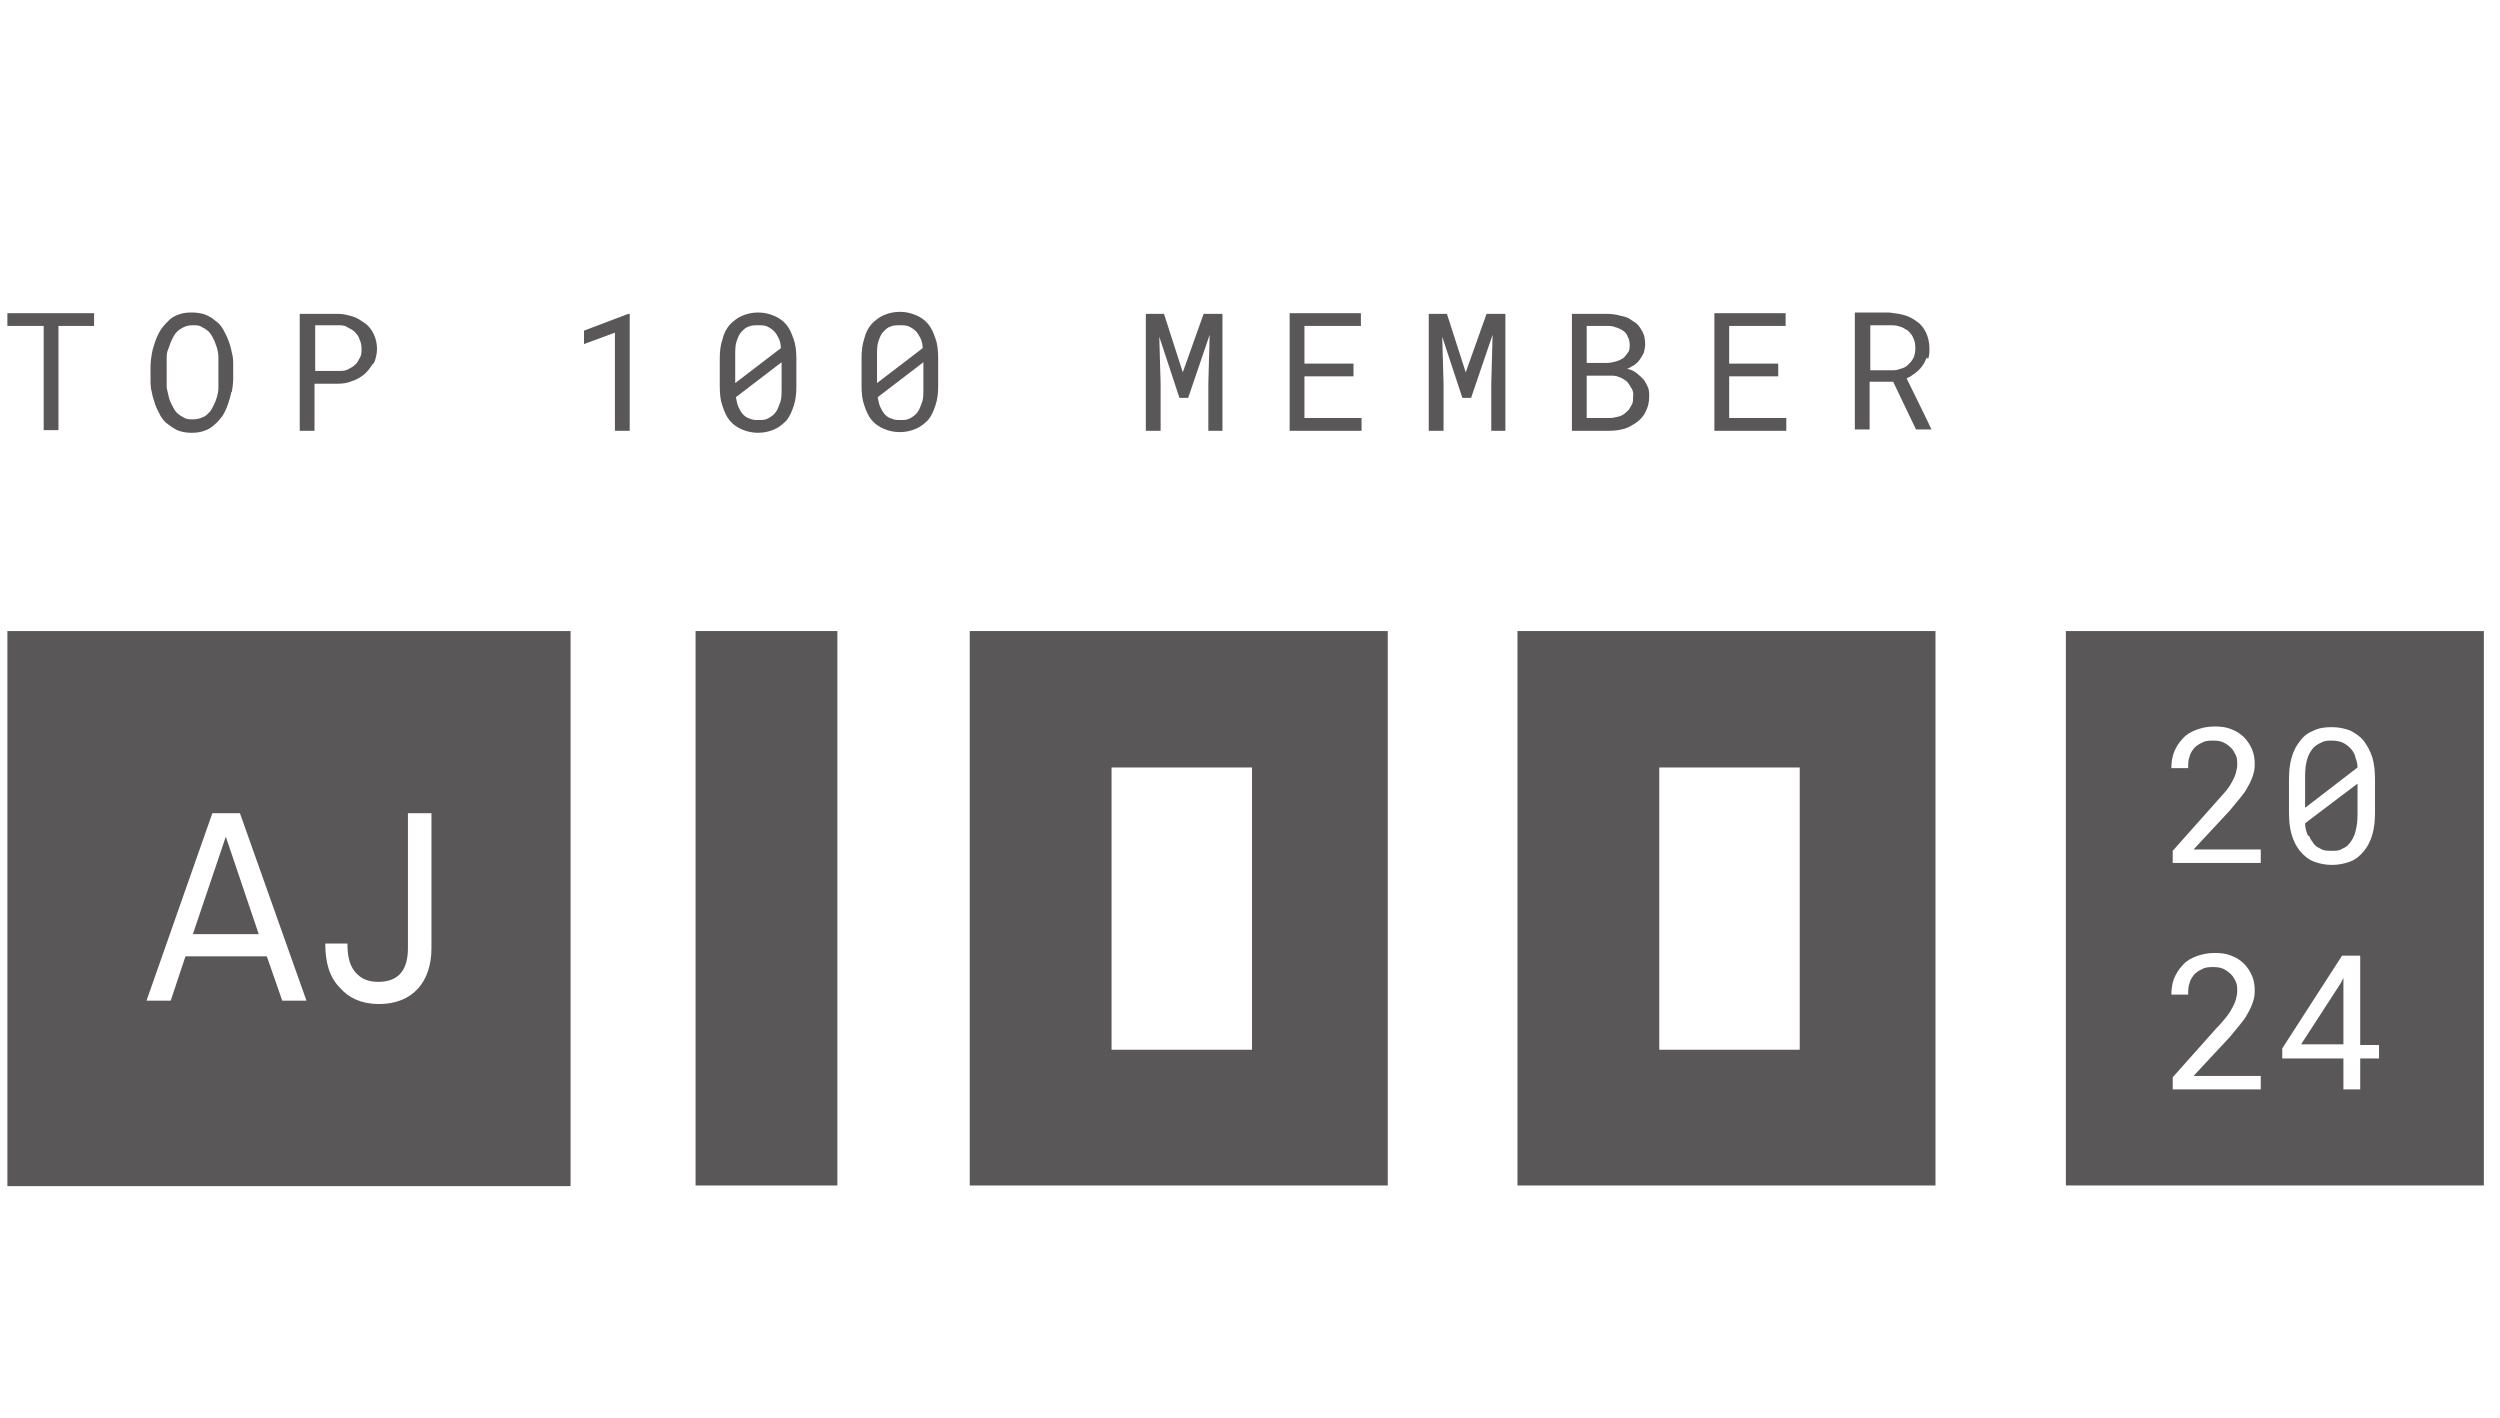
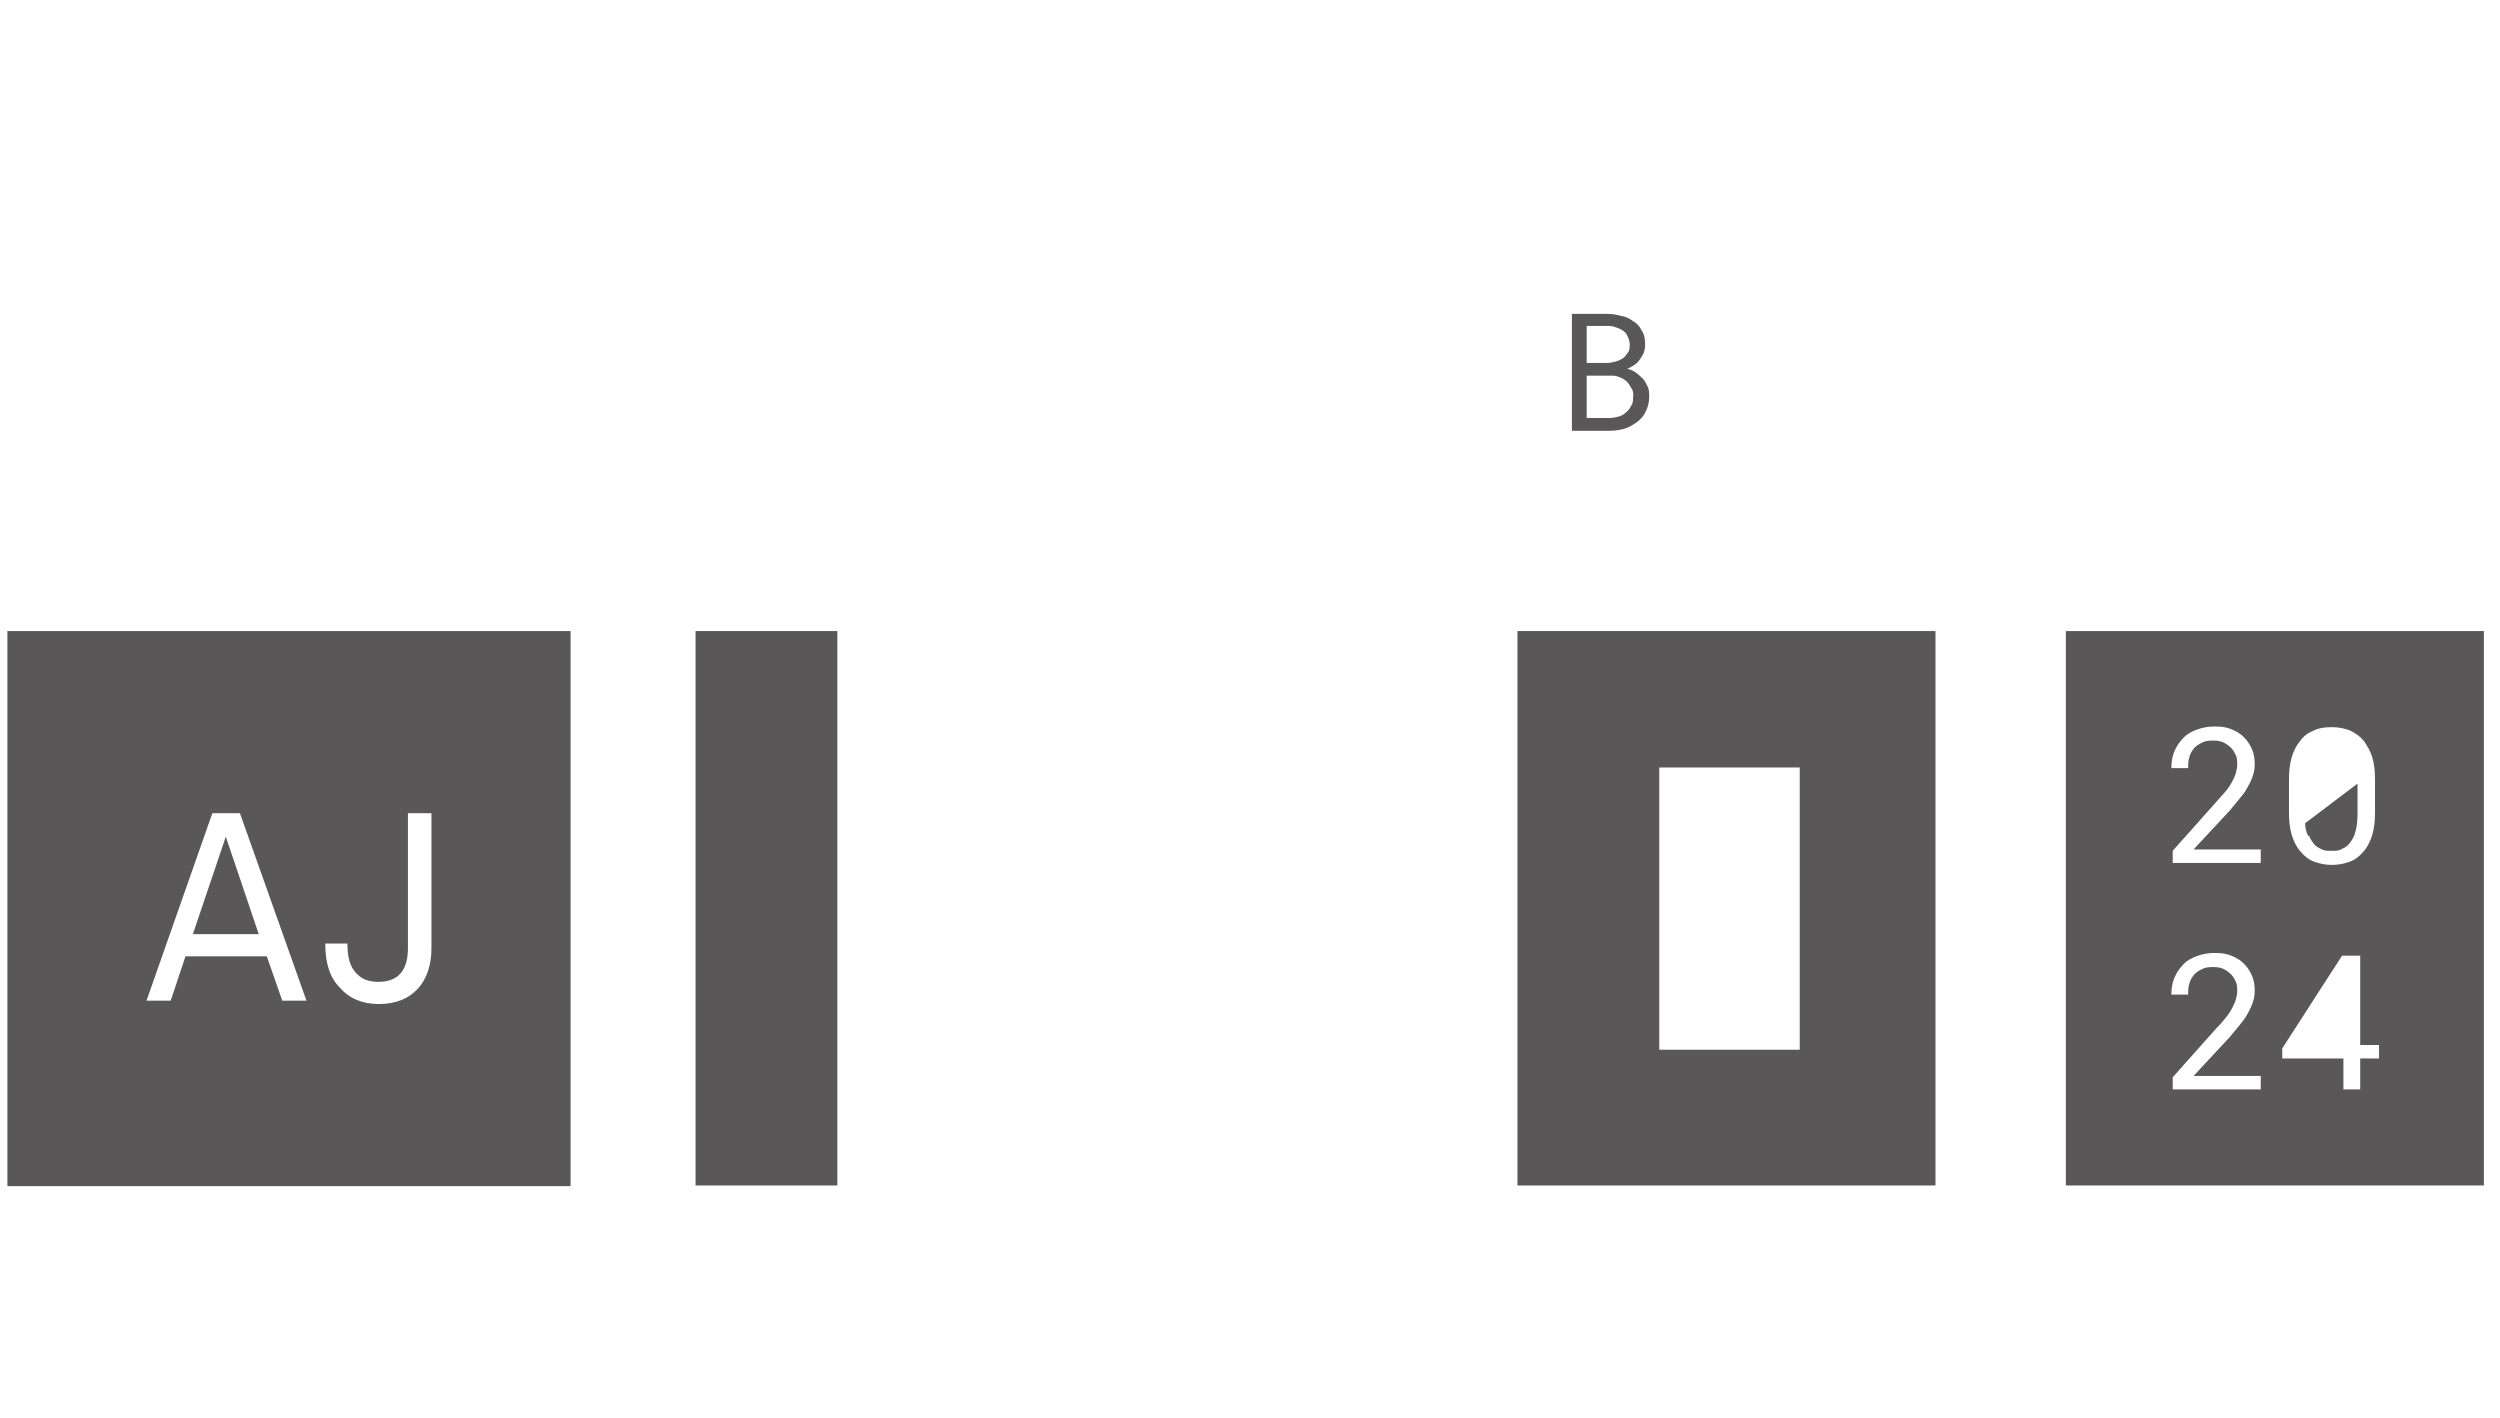
<svg xmlns="http://www.w3.org/2000/svg" id="Layer_1" version="1.1" viewBox="0 0 372 211">
  <defs>
    <style>
      .st0 {
        fill: #595757;
      }
    </style>
  </defs>
  <rect class="st0" x="103.5" y="93.9" width="21.1" height="82.5" />
-   <path class="st0" d="M165.4,114.2h20.9v42h-20.9v-42ZM144.3,176.4h62.2v-82.5h-62.2v82.5Z" />
  <path class="st0" d="M246.9,114.2h20.9v42h-20.9v-42ZM225.8,176.4h62.2v-82.5h-62.2v82.5Z" />
  <path class="st0" d="M31.6,121h4.1s9.9,27.9,9.9,27.9h-3.6s-2.3-6.6-2.3-6.6h-12.1s-2.2,6.6-2.2,6.6h-3.6s9.8-27.9,9.8-27.9ZM51.7,140.4c0,1.9.3,3.5,1.5,4.6.7.7,1.7,1.1,3.1,1.1,3.2,0,4.4-2,4.4-5v-20.1s3.5,0,3.5,0v20.1c0,5-2.8,8.3-7.8,8.3-2.6,0-4.5-.9-5.8-2.4-1.6-1.6-2.2-3.8-2.2-6.6h3.5ZM1.1,176.5h83.8v-82.6H1.1v82.6Z" />
  <polygon class="st0" points="33.6 124.5 28.7 139 38.5 139 33.6 124.5" />
-   <path class="st0" d="M350.5,112.6c-.2-.5-.4-.9-.8-1.3-.3-.3-.7-.6-1.1-.8-.5-.2-1-.3-1.6-.3s-1.1,0-1.6.3c-.5.2-.9.5-1.2.8-.4.5-.7,1-.9,1.7-.2.7-.3,1.5-.3,2.5v4.7l7.8-6c0-.7-.2-1.2-.4-1.7" />
-   <polygon class="st0" points="342.4 155.4 348.7 155.4 348.7 145.5 348.3 146.3 342.4 155.4" />
  <g>
    <path class="st0" d="M354,157.5h-2.8v4.6h-2.5v-4.6h-9.1v-1.5l8.9-13.8h2.7v13.3h2.8v2.1ZM336.4,128.4h-13.1v-1.8l6.5-7.3c.6-.7,1.1-1.2,1.5-1.7.4-.5.7-1,.9-1.4.2-.4.4-.8.5-1.2.1-.4.2-.8.2-1.2s0-1-.2-1.4c-.2-.4-.4-.8-.7-1.1-.3-.3-.7-.6-1.1-.8-.4-.2-.9-.3-1.5-.3s-1.2,0-1.7.3c-.5.2-.9.5-1.2.8-.3.4-.6.8-.7,1.3-.2.5-.2,1.1-.2,1.7h-2.5c0-.8.1-1.6.4-2.4.3-.7.7-1.4,1.3-2,.5-.6,1.2-1,2-1.3.8-.3,1.7-.5,2.7-.5s1.8.1,2.5.4c.8.3,1.4.7,1.9,1.2.5.5.9,1.1,1.2,1.8.3.7.4,1.4.4,2.2s-.1,1.2-.3,1.8c-.2.6-.5,1.2-.8,1.7-.3.6-.7,1.1-1.2,1.7-.5.6-.9,1.1-1.4,1.7l-5.4,5.8h10v2.1ZM336.4,162.1h-13.1v-1.8l6.5-7.3c.6-.6,1.1-1.2,1.5-1.7.4-.5.7-1,.9-1.4.2-.4.4-.8.5-1.2.1-.4.2-.8.2-1.2s0-1-.2-1.4c-.2-.4-.4-.8-.7-1.1-.3-.3-.7-.6-1.1-.8-.4-.2-.9-.3-1.5-.3s-1.2,0-1.7.3c-.5.2-.9.5-1.2.8-.3.4-.6.8-.7,1.3-.2.5-.2,1.1-.2,1.7h-2.5c0-.8.1-1.6.4-2.4.3-.7.7-1.4,1.3-2,.5-.6,1.2-1,2-1.3.8-.3,1.7-.5,2.7-.5s1.8.1,2.5.4c.8.3,1.4.7,1.9,1.2.5.5.9,1.1,1.2,1.8.3.7.4,1.4.4,2.2s-.1,1.2-.3,1.8c-.2.6-.5,1.2-.8,1.7-.3.6-.7,1.1-1.2,1.7-.5.6-.9,1.1-1.4,1.7l-5.4,5.8h10v2.1ZM340.6,116.1c0-1.3.1-2.4.4-3.4.3-1,.7-1.8,1.3-2.5.5-.7,1.2-1.2,2-1.5.8-.4,1.7-.5,2.7-.5s1.9.2,2.7.5c.8.4,1.5.9,2,1.5.5.7,1,1.5,1.3,2.5.3,1,.4,2.1.4,3.4v4.7c0,1.3-.1,2.4-.4,3.4-.3,1-.7,1.8-1.3,2.5-.6.7-1.2,1.2-2,1.5-.8.3-1.7.5-2.7.5s-1.9-.2-2.7-.5c-.8-.3-1.5-.9-2-1.5-.6-.7-1-1.5-1.3-2.5-.3-1-.4-2.1-.4-3.4v-4.7ZM307.4,176.4h62.2v-82.5h-62.2v82.5Z" />
    <path class="st0" d="M343.6,124.4c.2.5.5.9.8,1.3.3.3.7.5,1.1.7.4.2.9.2,1.5.2s1.1,0,1.5-.3c.5-.2.8-.4,1.1-.8.4-.5.7-1,.9-1.8.2-.7.3-1.6.3-2.5v-4.6l-7.8,5.9c0,.7.2,1.3.4,1.8" />
-     <path class="st0" d="M8.6,48.5h5.4v-1.9H1.1v1.9h5.4v15.5h2.2v-15.5ZM32.5,56.4c0,.4,0,.8,0,1.3,0,.5-.1.9-.2,1.3-.1.4-.3.9-.5,1.3-.2.4-.4.8-.7,1.1-.3.3-.6.6-1,.7-.4.2-.9.3-1.4.3s-1,0-1.4-.3c-.4-.2-.7-.4-1-.7-.3-.3-.5-.7-.7-1.1-.2-.4-.4-.8-.5-1.3-.1-.4-.2-.9-.3-1.3,0-.5,0-.9,0-1.3v-2c0-.4,0-.8,0-1.3,0-.5.1-.9.3-1.3.1-.4.3-.9.5-1.3.2-.4.4-.8.7-1.1.3-.3.6-.5,1-.7.4-.2.8-.3,1.4-.3s1,0,1.4.3c.4.2.7.4,1,.7.3.3.5.7.7,1.1.2.4.3.8.5,1.3.1.4.2.9.2,1.3,0,.5,0,.9,0,1.3v2ZM34.5,58.3c.1-.6.2-1.3.2-1.9v-2c0-.6,0-1.3-.2-1.9-.1-.6-.3-1.3-.5-1.8-.2-.6-.5-1.1-.8-1.7-.3-.5-.7-1-1.2-1.3-.4-.4-1-.7-1.5-.9-.6-.2-1.2-.3-2-.3s-1.4.1-1.9.3c-.6.2-1.1.5-1.5.9-.4.4-.8.8-1.2,1.4-.3.5-.6,1.1-.8,1.7-.2.6-.4,1.2-.5,1.8-.1.6-.2,1.3-.2,1.9v2c0,.6,0,1.2.2,1.9.1.6.3,1.2.5,1.8.2.6.5,1.1.8,1.7.3.5.7,1,1.2,1.3.5.4,1,.7,1.5.9.6.2,1.2.3,1.9.3s1.4-.1,1.9-.3c.6-.2,1.1-.5,1.5-.9.5-.4.8-.8,1.2-1.3.3-.5.6-1.1.8-1.7.2-.6.4-1.2.5-1.8M53.8,51.9c0,.5,0,1-.3,1.4-.2.4-.4.8-.7,1-.3.3-.7.5-1.1.7-.4.2-.9.2-1.4.2h-3.4v-6.8h3.4c.5,0,1,0,1.4.3.4.2.8.4,1.1.7.3.3.6.7.7,1.1.2.4.3.9.3,1.4M55.6,54.1c.3-.6.5-1.4.5-2.2s-.2-1.6-.5-2.2c-.3-.6-.7-1.2-1.3-1.6s-1.1-.8-1.8-1c-.7-.2-1.4-.4-2.2-.4h-5.7v17.4h2.2v-7h3.4c.8,0,1.5-.1,2.2-.4.7-.2,1.3-.6,1.8-1,.5-.4.9-1,1.3-1.6M91.5,64.1h2.2v-17.4h-.2l-6.6,2.5v2l4.6-1.7v14.6ZM179.7,64.1h2.2v-17.4h-2.8l-3.1,8.7-2.8-8.7h-2.7v17.4h2.2v-7l-.2-7,3,9.1h1.3l3.2-9.4-.2,7.3v7ZM191.9,64.1h10.7v-1.9h-8.5v-6.2h7.3v-1.9h-7.3v-5.6h8.4v-1.9h-10.6v17.4ZM221.8,64.1h2.2v-17.4h-2.8l-3.1,8.7-2.8-8.7h-2.7v17.4h2.2v-7l-.2-7,3,9.1h1.3l3.2-9.4-.2,7.3v7ZM255.1,64.1h10.7v-1.9h-8.5v-6.2h7.3v-1.9h-7.3v-5.6h8.4v-1.9h-10.6v17.4ZM285,51.9c0,.5-.1,1-.3,1.4-.2.4-.5.7-.8,1-.3.3-.7.5-1.2.6-.4.2-.9.2-1.4.2h-3v-6.7h2.9c.5,0,1,0,1.5.2.5.1.8.4,1.2.6.3.3.6.6.8,1.1.2.4.3.9.3,1.5M286.9,53.4c.2-.5.2-1,.2-1.6,0-.9-.2-1.6-.5-2.3-.3-.6-.7-1.2-1.3-1.6-.5-.4-1.2-.8-1.9-1-.7-.2-1.5-.3-2.3-.4h-5.1v17.4h2.2v-7.1h3.5l3.4,7.1h2.3c0-.1-3.7-7.6-3.7-7.6.5-.2.9-.5,1.3-.8.4-.3.7-.6,1-1,.3-.4.5-.8.7-1.3" />
    <path class="st0" d="M242.8,57.8c.2.4.3.8.2,1.3,0,.5,0,.9-.3,1.3-.2.4-.4.7-.8,1-.3.3-.7.5-1.1.6-.4.1-.9.2-1.3.2h-3.4v-6.3h3.5c.5,0,.9,0,1.3.2.4.1.8.4,1.1.6.3.3.5.6.7,1M241.5,53.3c-.3.2-.7.4-1.1.5-.4.1-.8.2-1.2.2h-3.1v-5.5h3c.4,0,.9,0,1.3.2.4.1.8.3,1.1.5.3.2.6.5.7.9.2.3.3.8.3,1.2s0,.9-.3,1.2c-.2.3-.4.6-.8.9M242.1,54.9h0c.4-.2.8-.4,1.1-.6.3-.2.6-.5.8-.8.2-.3.4-.6.6-1,.1-.4.2-.8.2-1.2,0-.8-.1-1.5-.5-2.1-.3-.6-.7-1.1-1.3-1.4-.5-.4-1.1-.7-1.8-.8-.7-.2-1.4-.3-2.1-.3h-5.2v17.4h5.6c.7,0,1.5-.1,2.2-.3.7-.2,1.3-.6,1.9-1,.5-.4,1-.9,1.3-1.6.3-.6.5-1.3.5-2.2,0-.5,0-1-.2-1.4-.2-.4-.4-.9-.7-1.2-.3-.3-.6-.6-1-.9-.4-.3-.8-.5-1.3-.6" />
-     <path class="st0" d="M116.3,57.9c0,.9,0,1.6-.3,2.2-.2.6-.4,1.1-.8,1.5-.3.3-.6.5-1,.7-.4.2-.8.2-1.3.2s-.9,0-1.3-.2c-.4-.1-.7-.3-1-.6-.3-.3-.5-.7-.7-1.1-.2-.4-.3-1-.4-1.5l6.8-5.2v4ZM116.2,51.8l-6.8,5.2v-4.1c0-.8,0-1.5.2-2.1.2-.6.4-1.1.8-1.5.3-.3.6-.6,1-.7.4-.2.9-.2,1.4-.2s1,0,1.4.2c.4.2.7.4,1,.7.3.3.5.7.7,1.1s.3,1,.3,1.5M118.1,60.4c.3-.9.4-1.8.4-2.9v-4.1c0-1.1-.1-2.1-.4-2.9-.3-.9-.6-1.6-1.1-2.2-.5-.6-1.1-1-1.8-1.3-.7-.3-1.5-.5-2.4-.5s-1.7.2-2.4.5c-.7.3-1.3.8-1.8,1.3-.5.6-.9,1.3-1.1,2.2-.3.9-.4,1.8-.4,2.9v4.1c0,1.1.1,2.1.4,2.9.3.9.6,1.6,1.1,2.2.5.6,1.1,1,1.8,1.3.7.3,1.5.5,2.4.5s1.7-.2,2.4-.5c.7-.3,1.3-.8,1.8-1.3.5-.6.8-1.3,1.1-2.2M137.4,57.9c0,.9,0,1.6-.3,2.2-.2.6-.4,1.1-.8,1.5-.3.3-.6.5-1,.7-.4.2-.8.2-1.3.2s-.9,0-1.3-.2c-.4-.1-.7-.3-1-.6-.3-.3-.5-.7-.7-1.1-.2-.4-.3-1-.4-1.5l6.8-5.2v4ZM137.3,51.8l-6.8,5.2v-4.1c0-.8,0-1.5.2-2.1.2-.6.4-1.1.8-1.5.3-.3.6-.6,1-.7.4-.2.9-.2,1.4-.2s1,0,1.4.2c.4.2.7.4,1,.7.3.3.5.7.7,1.1s.3,1,.3,1.5M139.6,57.4v-4.1c0-1.1-.1-2.1-.4-2.9-.3-.9-.6-1.6-1.1-2.2-.5-.6-1.1-1-1.8-1.3-.7-.3-1.5-.5-2.4-.5s-1.7.2-2.4.5c-.7.3-1.3.8-1.8,1.3-.5.6-.9,1.3-1.1,2.2-.3.9-.4,1.8-.4,2.9v4.1c0,1.1.1,2.1.4,2.9.3.9.6,1.6,1.1,2.2.5.6,1.1,1,1.8,1.3.7.3,1.5.5,2.4.5s1.7-.2,2.4-.5c.7-.3,1.3-.8,1.8-1.3.5-.6.8-1.3,1.1-2.2.3-.9.4-1.8.4-2.9" />
  </g>
</svg>